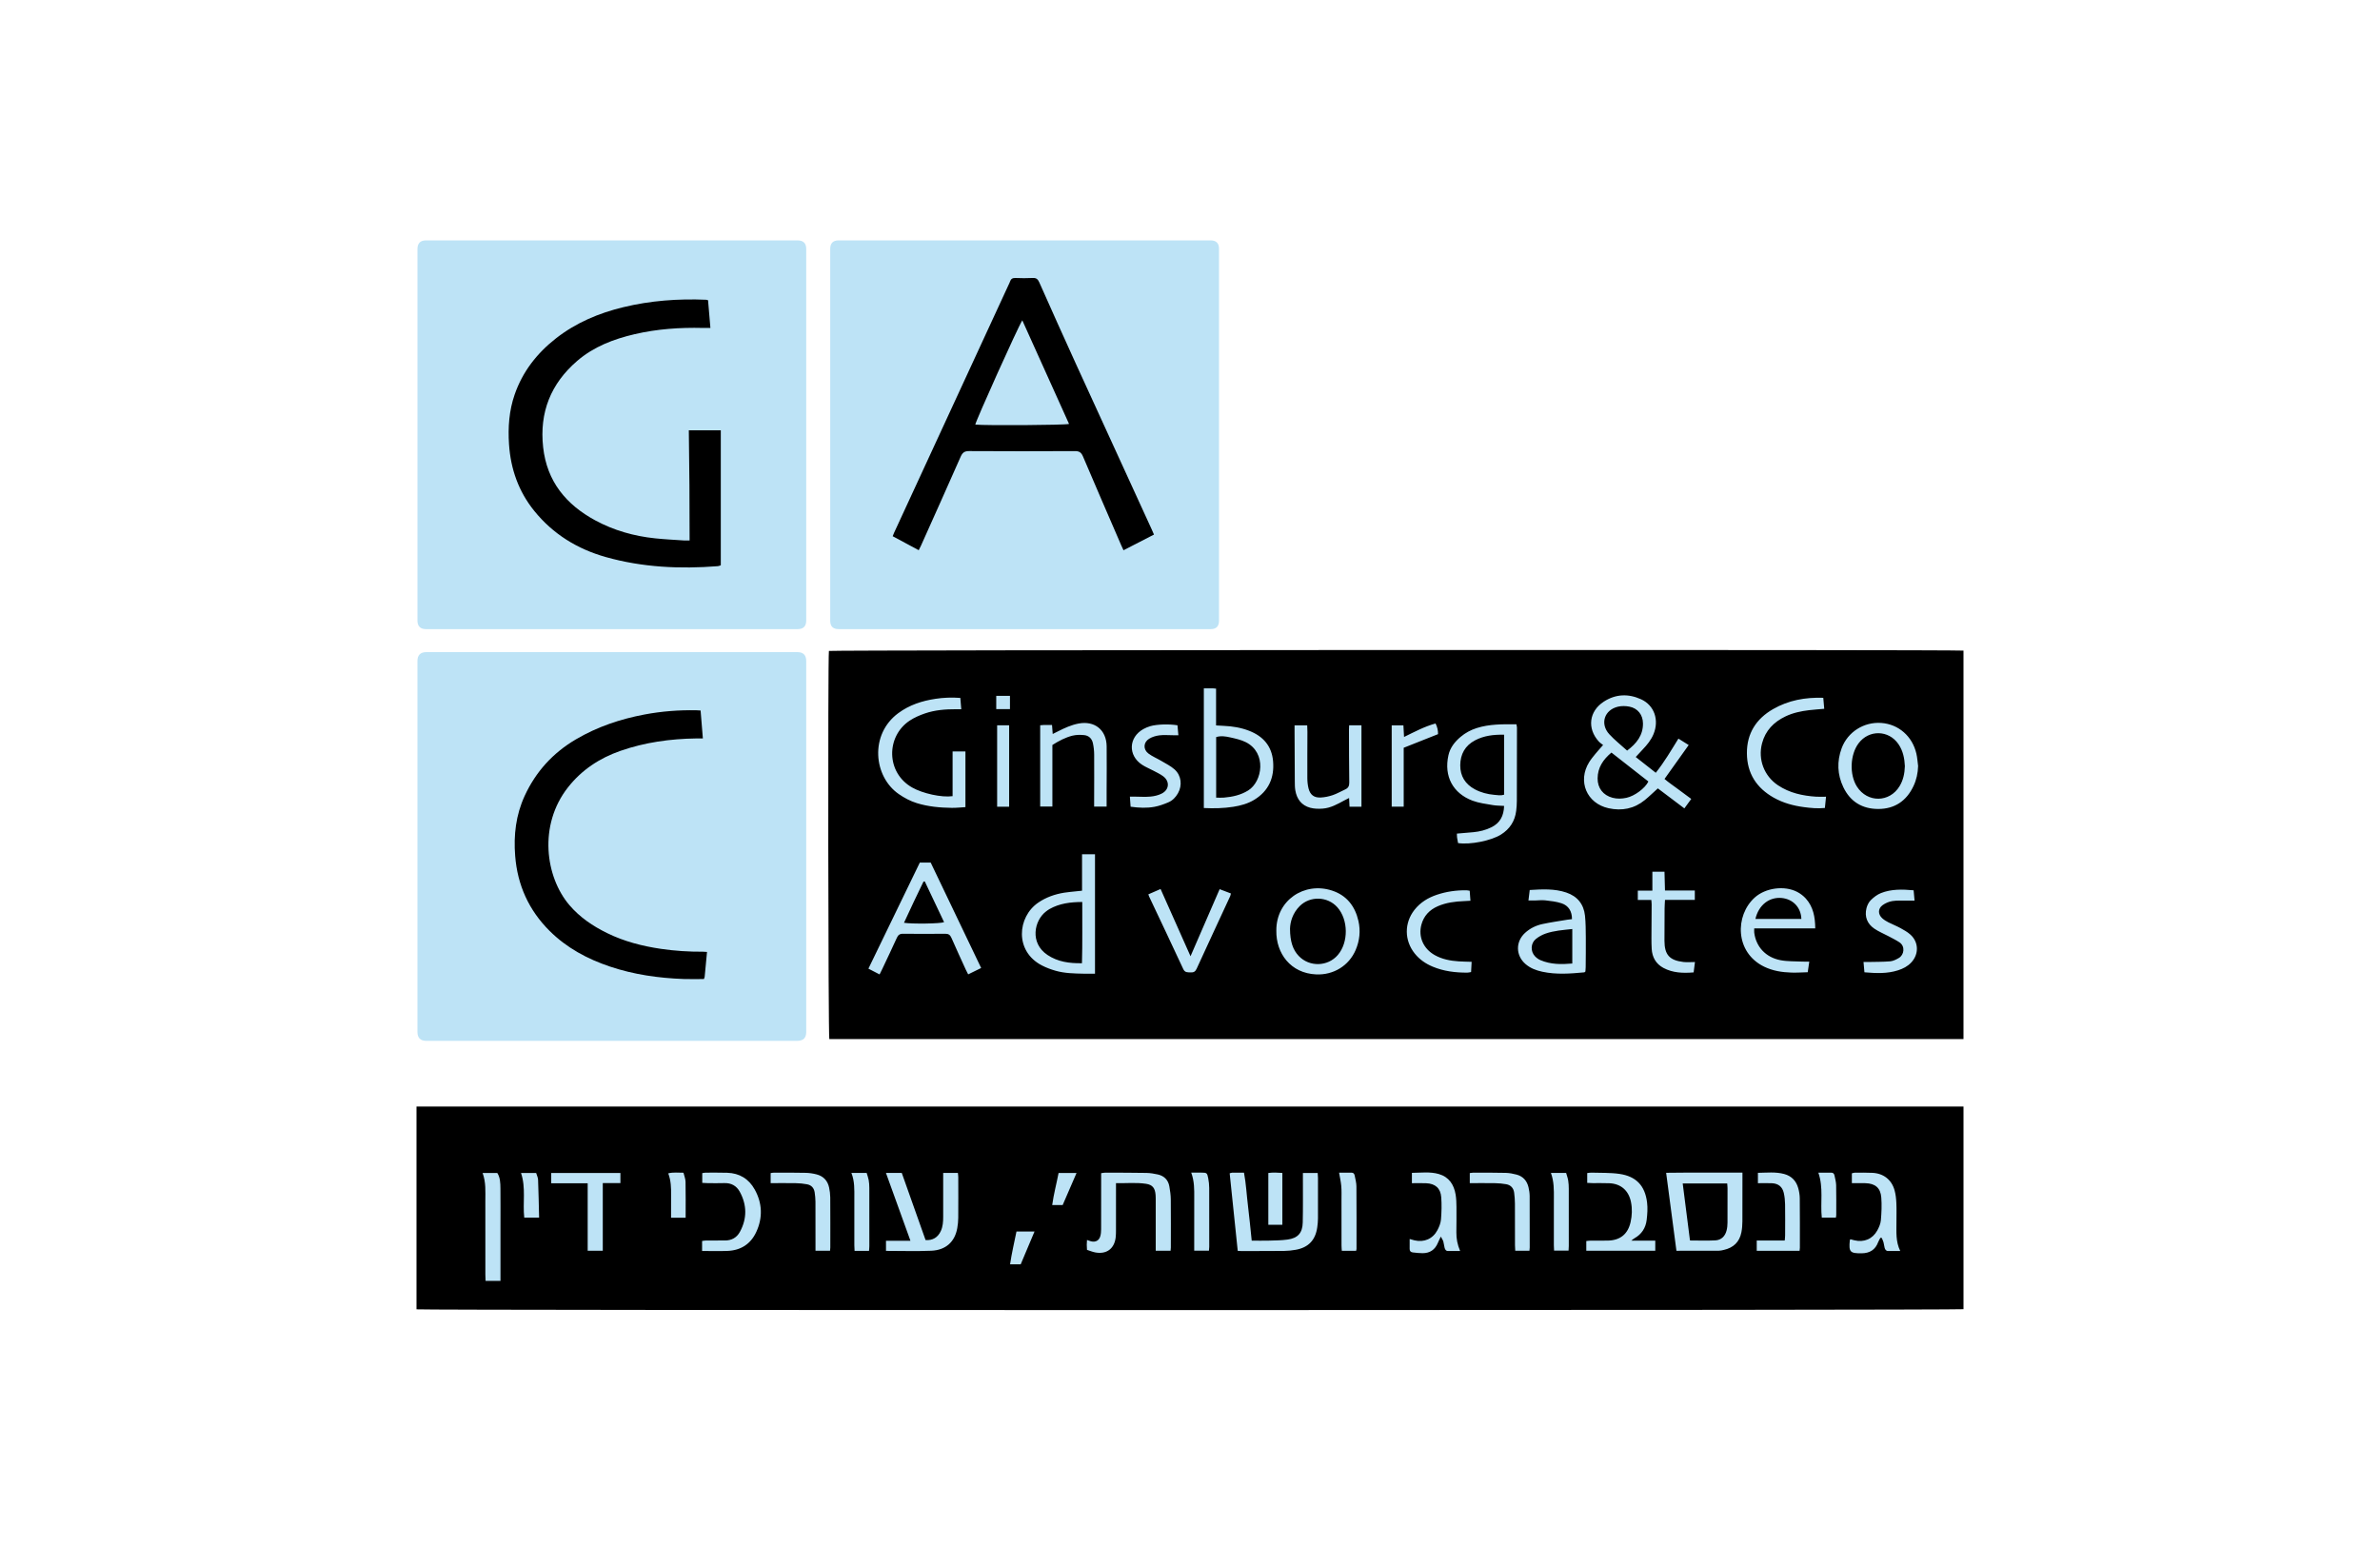
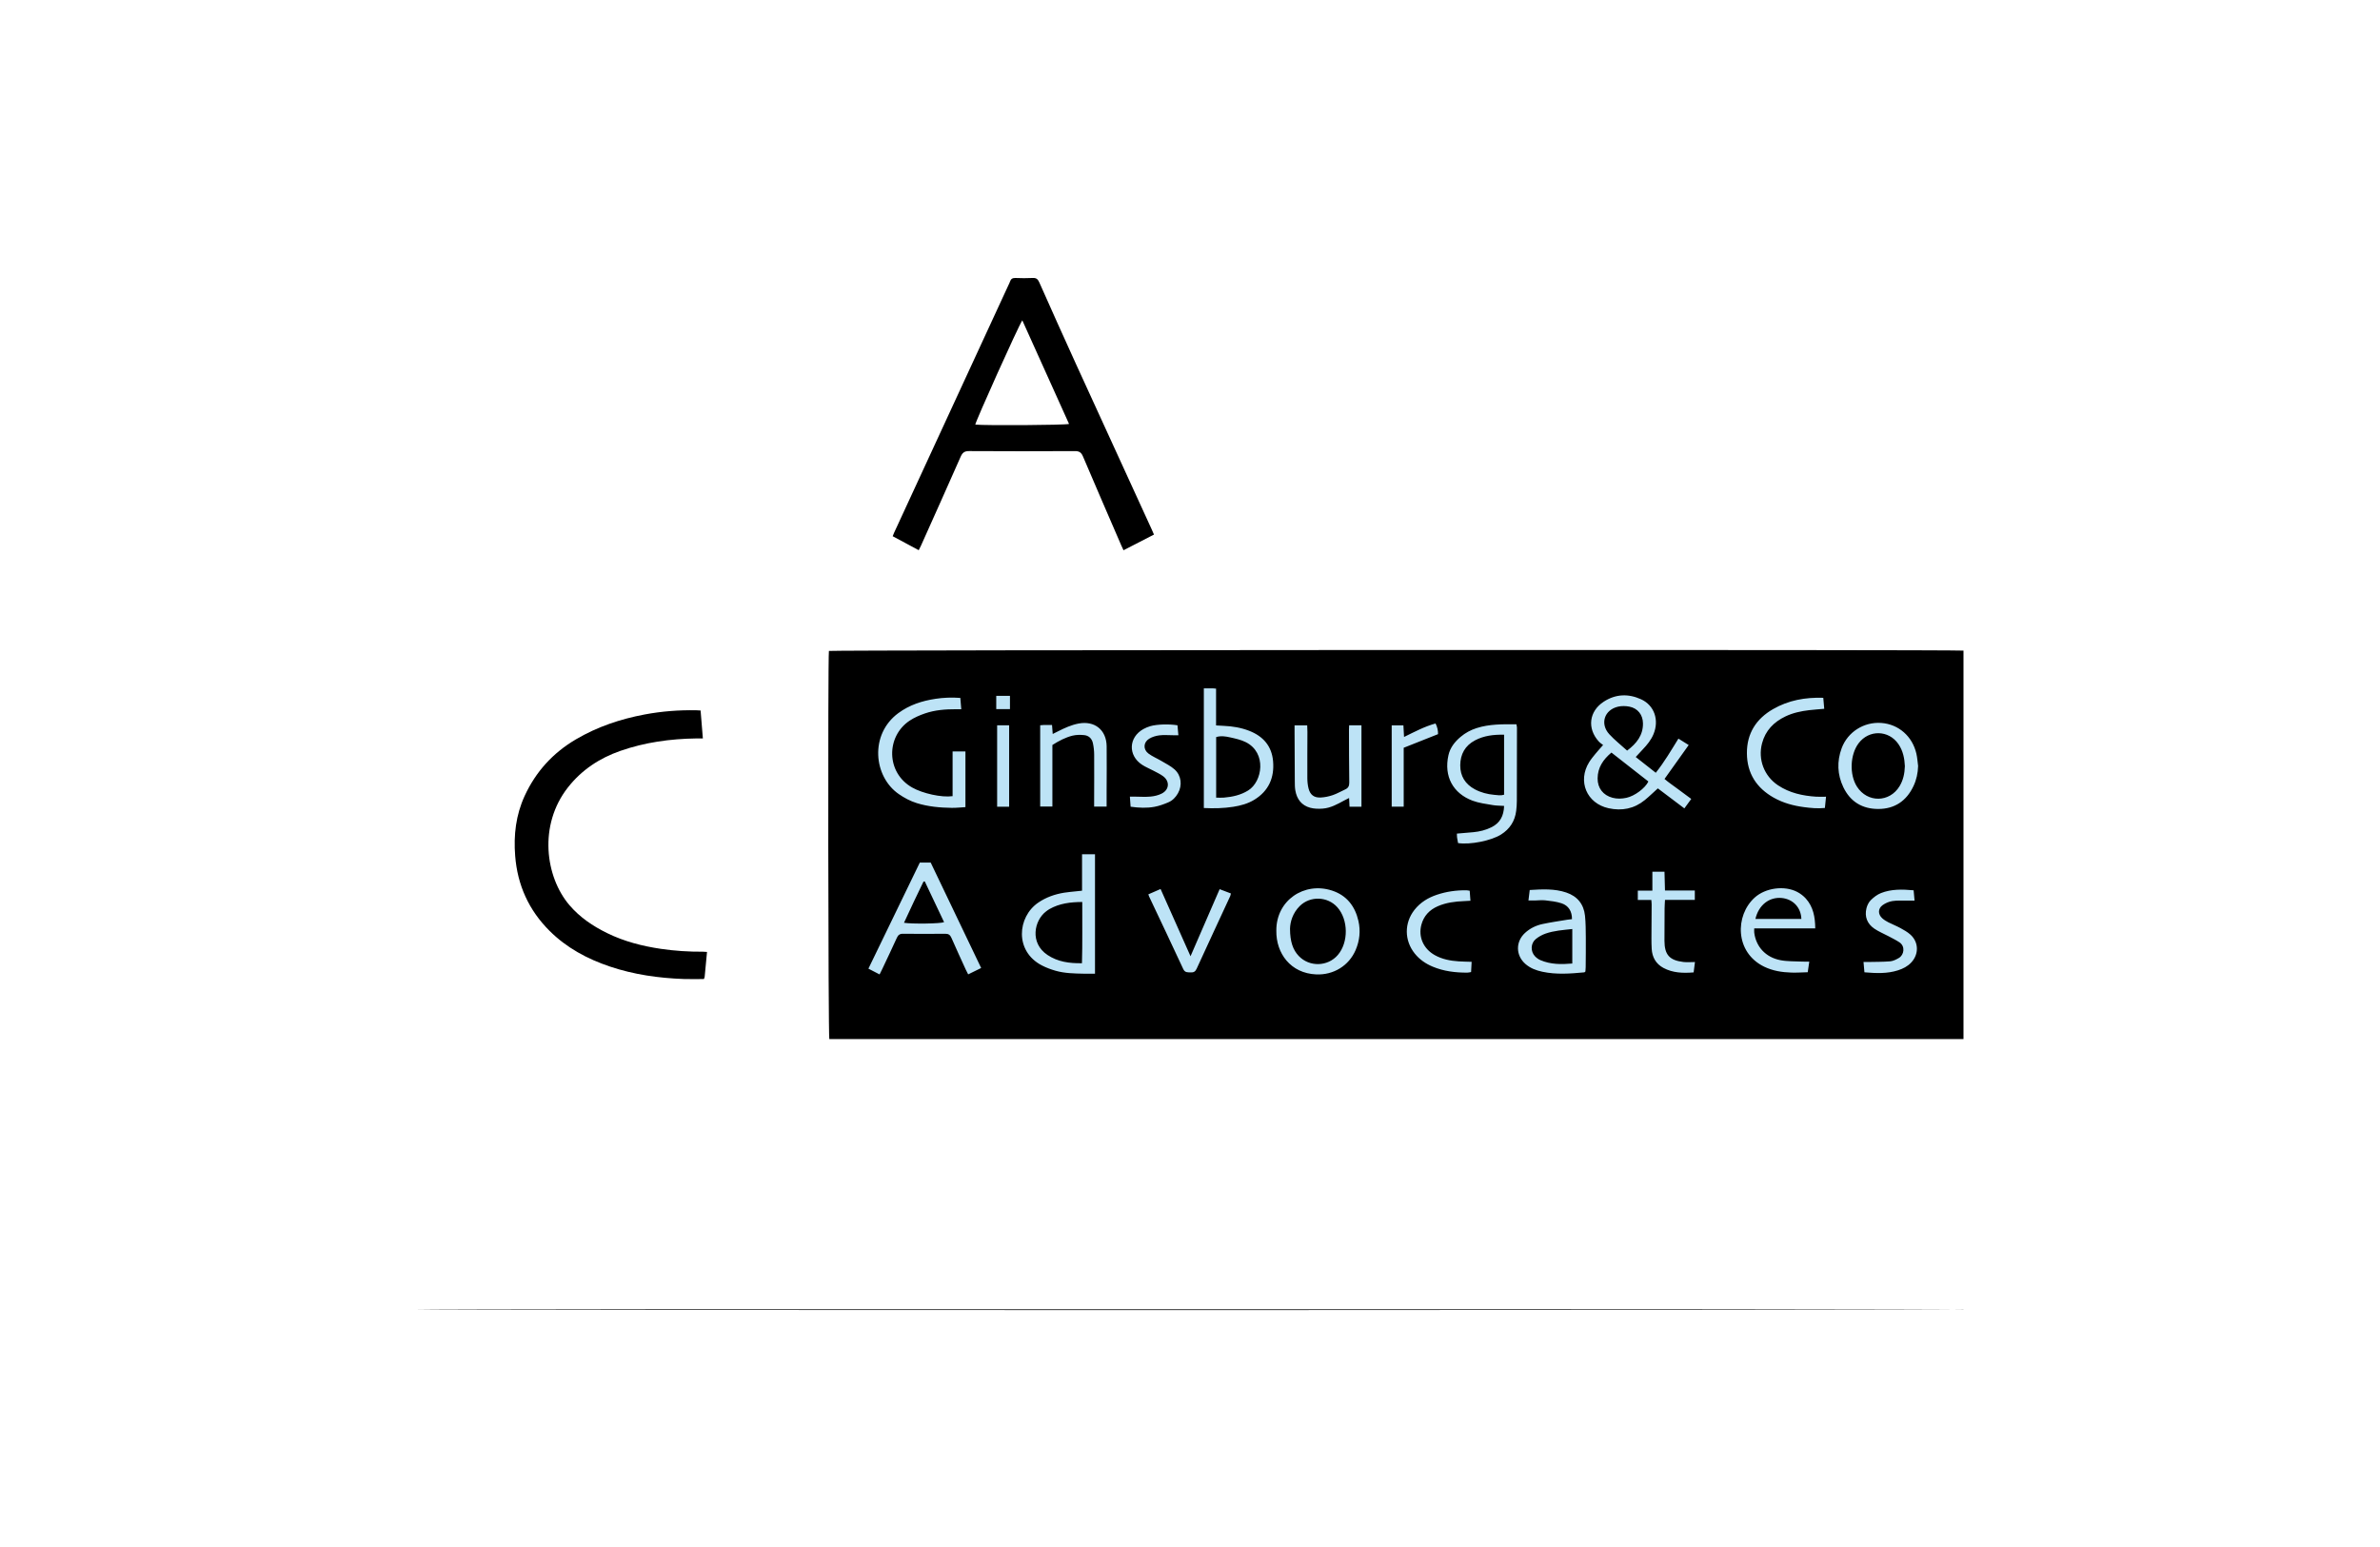
<svg xmlns="http://www.w3.org/2000/svg" width="200" height="130" viewBox="0 0 200 130" fill="none">
  <g clip-path="url(#clip0_1776_499)">
-     <path d="M86.11 52.868C80.898 52.868 75.688 52.868 70.477 52.868C70.004 52.868 69.768 52.636 69.767 52.173C69.767 41.752 69.767 31.331 69.767 20.91C69.767 20.439 70 20.203 70.465 20.202C80.887 20.202 91.309 20.202 101.731 20.202C102.202 20.202 102.437 20.434 102.438 20.899C102.438 31.319 102.438 41.74 102.438 52.161C102.438 52.632 102.206 52.867 101.743 52.868C96.531 52.868 91.321 52.868 86.11 52.868Z" fill="#BDE3F6" />
    <path d="M77.203 46.235C76.465 45.838 75.751 45.456 75.016 45.061C75.059 44.953 75.085 44.874 75.121 44.798C78.33 37.846 81.54 30.895 84.751 23.943C84.793 23.85 84.844 23.76 84.875 23.663C84.948 23.436 85.088 23.351 85.333 23.36C85.814 23.379 86.298 23.385 86.778 23.359C87.076 23.342 87.213 23.454 87.332 23.721C88.345 26 89.363 28.277 90.399 30.546C92.519 35.19 94.649 39.83 96.775 44.471C96.835 44.601 96.891 44.734 96.973 44.922C96.123 45.359 95.287 45.789 94.412 46.24C94.334 46.07 94.266 45.93 94.205 45.787C93.135 43.31 92.059 40.835 91.004 38.352C90.862 38.017 90.688 37.906 90.326 37.907C87.362 37.923 84.398 37.924 81.435 37.906C81.047 37.903 80.877 38.041 80.727 38.38C79.628 40.876 78.508 43.363 77.394 45.852C77.342 45.968 77.28 46.081 77.203 46.234V46.235ZM85.908 26.918C85.537 27.489 81.987 35.392 81.957 35.68C82.773 35.767 89.48 35.73 89.835 35.624C88.534 32.741 87.236 29.863 85.908 26.918V26.918Z" fill="black" />
-     <path d="M67.75 36.553C67.75 41.749 67.75 46.944 67.75 52.14C67.75 52.625 67.51 52.867 67.031 52.868C56.624 52.868 46.216 52.868 35.809 52.868C35.324 52.868 35.081 52.629 35.081 52.15C35.081 41.744 35.081 31.338 35.081 20.932C35.08 20.446 35.32 20.202 35.799 20.202C46.206 20.202 56.614 20.202 67.022 20.202C67.507 20.202 67.75 20.442 67.75 20.921C67.75 26.132 67.75 31.342 67.75 36.553Z" fill="#BDE3F6" />
-     <path d="M59.5 25.23C59.565 25.992 59.629 26.742 59.698 27.558C59.464 27.558 59.265 27.562 59.066 27.558C57.133 27.51 55.216 27.643 53.328 28.083C51.561 28.495 49.889 29.133 48.497 30.334C46.281 32.244 45.32 34.656 45.642 37.582C45.958 40.453 47.564 42.397 50.016 43.726C51.585 44.577 53.281 45.054 55.055 45.239C55.852 45.323 56.655 45.361 57.454 45.416C57.597 45.426 57.742 45.418 57.95 45.418C57.956 42.323 57.929 39.255 57.884 36.158H60.571V47.504C60.482 47.531 60.404 47.57 60.323 47.577C57.143 47.825 53.991 47.681 50.906 46.811C48.513 46.136 46.471 44.88 44.898 42.935C43.582 41.309 42.914 39.422 42.775 37.34C42.68 35.915 42.778 34.512 43.249 33.153C43.919 31.218 45.13 29.677 46.729 28.427C48.403 27.12 50.313 26.315 52.364 25.818C54.663 25.26 56.999 25.089 59.358 25.19C59.386 25.191 59.413 25.205 59.5 25.231L59.5 25.23Z" fill="black" />
-     <path d="M51.366 87.466C46.184 87.466 41.002 87.466 35.82 87.466C35.327 87.466 35.08 87.216 35.08 86.717C35.08 76.326 35.08 65.934 35.08 55.543C35.08 55.048 35.33 54.801 35.83 54.801C46.223 54.801 56.615 54.801 67.009 54.801C67.502 54.801 67.75 55.051 67.75 55.552C67.75 65.944 67.75 76.335 67.75 86.726C67.75 87.219 67.5 87.465 66.999 87.465C61.788 87.465 56.577 87.465 51.366 87.465V87.466Z" fill="#BDE3F6" />
    <path d="M59.413 79.995C59.344 80.729 59.281 81.411 59.215 82.092C59.209 82.147 59.178 82.199 59.151 82.272C58.581 82.272 58.013 82.29 57.447 82.269C55.338 82.192 53.264 81.898 51.256 81.223C49.352 80.583 47.614 79.651 46.179 78.221C44.436 76.483 43.484 74.38 43.292 71.922C43.154 70.174 43.35 68.49 44.088 66.883C45.025 64.845 46.466 63.266 48.397 62.13C50.19 61.075 52.131 60.424 54.166 60.041C55.605 59.77 57.058 59.659 58.521 59.687C58.622 59.689 58.723 59.698 58.873 59.706C58.936 60.472 58.998 61.233 59.065 62.053C58.865 62.053 58.694 62.05 58.523 62.053C56.336 62.084 54.19 62.378 52.119 63.103C50.375 63.714 48.883 64.698 47.73 66.164C45.229 69.341 45.831 73.695 47.85 76.061C48.728 77.09 49.823 77.826 51.026 78.415C52.455 79.115 53.975 79.505 55.542 79.736C56.714 79.908 57.891 79.983 59.075 79.975C59.174 79.975 59.272 79.986 59.413 79.995H59.413Z" fill="black" />
    <path d="M164.999 54.672V87.315H69.69C69.598 87.026 69.563 55.311 69.657 54.7C69.973 54.617 164.211 54.583 164.999 54.673V54.672Z" fill="black" />
    <path d="M134.715 62.606C134.617 62.528 134.465 62.433 134.348 62.306C133.355 61.212 133.532 59.766 134.773 58.962C135.772 58.313 136.841 58.279 137.905 58.763C139.023 59.273 139.442 60.511 138.949 61.696C138.744 62.189 138.411 62.594 138.047 62.976C137.856 63.175 137.672 63.38 137.457 63.614C137.999 64.04 138.555 64.478 139.141 64.939C139.863 64.031 140.428 63.065 141.044 62.069C141.333 62.25 141.597 62.415 141.907 62.608C141.225 63.565 140.567 64.488 139.876 65.458C140.213 65.752 140.599 66.005 140.965 66.281C141.337 66.56 141.713 66.834 142.122 67.137C141.929 67.402 141.752 67.644 141.543 67.932C140.787 67.361 140.049 66.803 139.314 66.25C138.936 66.591 138.593 66.928 138.222 67.231C137.324 67.963 136.294 68.163 135.176 67.919C133.335 67.516 132.549 65.647 133.545 64.044C133.698 63.798 133.886 63.572 134.07 63.346C134.254 63.12 134.452 62.906 134.715 62.606ZM135.415 63.241C134.722 63.824 134.259 64.495 134.253 65.414C134.248 66.227 134.717 66.831 135.509 67.04C135.9 67.142 136.287 67.127 136.678 67.042C137.36 66.895 138.247 66.242 138.52 65.672C137.493 64.868 136.462 64.061 135.415 63.241H135.415ZM136.733 63.076C137.53 62.475 138.073 61.788 138.065 60.794C138.06 60.067 137.623 59.519 136.928 59.382C136.621 59.321 136.279 59.313 135.977 59.382C134.817 59.646 134.433 60.825 135.235 61.7C135.685 62.191 136.217 62.607 136.732 63.075L136.733 63.076ZM77.294 72.486H78.21C79.62 75.432 81.028 78.372 82.45 81.344C82.076 81.528 81.739 81.693 81.359 81.88C81.285 81.734 81.217 81.612 81.16 81.485C80.755 80.596 80.344 79.709 79.954 78.814C79.846 78.567 79.709 78.463 79.431 78.467C78.249 78.48 77.067 78.481 75.885 78.467C75.605 78.463 75.472 78.574 75.362 78.816C74.965 79.692 74.549 80.561 74.138 81.432C74.072 81.572 74.001 81.711 73.915 81.884C73.584 81.713 73.293 81.562 72.976 81.399C74.422 78.415 75.851 75.466 77.294 72.488V72.486ZM77.712 74.069C77.677 74.073 77.64 74.077 77.605 74.081C77.052 75.226 76.501 76.372 75.966 77.544C76.648 77.656 79.034 77.621 79.335 77.493C78.793 76.351 78.252 75.21 77.712 74.069ZM126.395 67.724C126.048 67.701 125.742 67.707 125.446 67.655C124.873 67.553 124.282 67.486 123.743 67.284C122.106 66.671 121.319 65.243 121.718 63.462C121.861 62.825 122.25 62.335 122.74 61.921C123.135 61.586 123.585 61.346 124.075 61.187C125.162 60.837 126.284 60.859 127.428 60.862C127.448 60.977 127.476 61.058 127.476 61.139C127.475 63.196 127.473 65.253 127.466 67.311C127.465 67.587 127.445 67.865 127.411 68.139C127.304 69.005 126.871 69.668 126.133 70.131C125.304 70.65 123.551 71.001 122.526 70.847C122.499 70.698 122.466 70.543 122.444 70.386C122.43 70.287 122.434 70.184 122.428 70.051C122.898 70.011 123.359 69.976 123.82 69.931C124.346 69.88 124.853 69.755 125.33 69.518C126.046 69.162 126.369 68.576 126.395 67.724ZM126.394 61.74C125.501 61.722 124.701 61.822 123.959 62.211C123.115 62.653 122.716 63.38 122.71 64.311C122.706 65.221 123.133 65.9 123.937 66.329C124.444 66.599 124.992 66.742 125.565 66.793C125.836 66.817 126.108 66.871 126.394 66.784V61.739V61.74ZM78.602 58.727C77.478 58.896 76.423 59.238 75.493 59.923C73.056 61.715 73.403 65.262 75.528 66.729C76 67.055 76.496 67.32 77.045 67.49C78.002 67.787 78.988 67.873 79.982 67.887C80.356 67.892 80.731 67.849 81.129 67.826V63.146H80.05V66.904C79.128 67.033 77.54 66.68 76.654 66.178C74.445 64.928 74.453 61.884 76.437 60.562C76.831 60.299 77.283 60.104 77.734 59.95C78.569 59.664 79.443 59.596 80.322 59.599C80.464 59.599 80.606 59.599 80.779 59.599C80.75 59.262 80.726 58.977 80.699 58.648C79.962 58.593 79.281 58.623 78.602 58.725V58.727ZM92.017 81.824C91.687 81.824 91.383 81.829 91.081 81.823C90.279 81.806 89.472 81.796 88.695 81.573C88.306 81.461 87.918 81.317 87.558 81.131C85.239 79.933 85.494 77.059 87.24 75.856C87.902 75.401 88.64 75.144 89.425 75.016C89.77 74.96 90.12 74.935 90.467 74.896C90.609 74.88 90.751 74.866 90.928 74.848V71.784H92.017V81.824V81.824ZM90.946 75.797C89.944 75.802 89.031 75.917 88.194 76.391C88.093 76.448 87.998 76.519 87.906 76.589C86.908 77.346 86.507 79.238 88.03 80.253C88.888 80.825 89.859 80.961 90.921 80.942C90.972 79.231 90.936 77.548 90.946 75.797ZM101.162 57.844C101.445 57.844 101.691 57.843 101.938 57.846C102.007 57.846 102.077 57.858 102.191 57.869V60.96C102.433 60.974 102.633 60.988 102.833 60.996C103.566 61.027 104.281 61.144 104.969 61.41C106.149 61.869 106.874 62.696 106.982 63.973C107.098 65.348 106.616 66.463 105.408 67.204C104.865 67.537 104.257 67.701 103.636 67.798C102.828 67.924 102.013 67.943 101.163 67.901V57.844H101.162ZM102.198 67.029C102.451 67.029 102.655 67.044 102.855 67.026C103.572 66.963 104.259 66.816 104.888 66.425C106.093 65.679 106.464 63.264 104.695 62.37C104.287 62.164 103.818 62.063 103.367 61.963C102.991 61.879 102.599 61.815 102.198 61.94V67.029ZM107.255 78.207C107.235 75.655 109.603 74.076 111.938 74.839C113.165 75.24 113.872 76.152 114.153 77.389C114.342 78.221 114.258 79.041 113.921 79.83C113.354 81.158 112.052 81.945 110.608 81.883C108.448 81.791 107.225 80.104 107.255 78.207ZM108.405 78.046C108.407 79.13 108.655 79.825 109.134 80.33C110.033 81.278 111.582 81.238 112.427 80.245C113.331 79.184 113.31 77.283 112.383 76.242C111.563 75.32 110.095 75.271 109.222 76.139C108.628 76.73 108.419 77.47 108.405 78.045L108.405 78.046ZM132.099 77.24C132.107 76.59 131.818 76.102 131.219 75.906C130.783 75.763 130.312 75.712 129.852 75.659C129.565 75.626 129.27 75.666 128.979 75.671C128.822 75.674 128.665 75.671 128.441 75.671C128.478 75.369 128.512 75.091 128.548 74.79C129.608 74.725 130.625 74.667 131.615 75C132.551 75.315 133.09 75.977 133.193 76.952C133.257 77.558 133.256 78.174 133.262 78.785C133.27 79.615 133.257 80.446 133.251 81.276C133.25 81.405 133.235 81.533 133.228 81.638C133.179 81.677 133.158 81.709 133.135 81.71C131.958 81.82 130.781 81.911 129.609 81.659C129.091 81.548 128.602 81.365 128.194 81.012C127.368 80.298 127.348 79.138 128.15 78.399C128.568 78.015 129.069 77.769 129.615 77.651C130.311 77.501 131.019 77.403 131.722 77.285C131.849 77.264 131.977 77.254 132.1 77.239L132.099 77.24ZM132.125 78.069C131.347 78.155 130.593 78.203 129.877 78.454C129.582 78.558 129.29 78.72 129.05 78.919C128.619 79.278 128.604 79.956 128.992 80.362C129.12 80.495 129.282 80.614 129.452 80.686C130.305 81.05 131.197 81.05 132.125 80.968V78.069ZM161.186 64.368C161.169 64.967 161.047 65.535 160.792 66.069C160.205 67.303 159.222 67.975 157.852 67.98C156.51 67.985 155.492 67.381 154.904 66.154C154.395 65.091 154.354 63.983 154.76 62.879C155.268 61.502 156.64 60.644 158.098 60.752C159.543 60.86 160.704 61.869 161.041 63.333C161.119 63.671 161.139 64.023 161.186 64.368ZM160.073 64.383C160.046 63.757 159.927 63.102 159.532 62.529C158.713 61.337 157.055 61.304 156.185 62.46C155.464 63.417 155.401 65.091 156.047 66.103C156.923 67.474 158.789 67.454 159.629 66.063C159.931 65.564 160.052 65.014 160.073 64.384V64.383ZM152.542 78.016H147.414C147.414 78.165 147.402 78.277 147.416 78.384C147.57 79.562 148.378 80.45 149.616 80.687C150.211 80.802 150.833 80.774 151.443 80.806C151.629 80.815 151.815 80.808 152.041 80.808C151.996 81.114 151.957 81.383 151.91 81.7C151.437 81.712 150.988 81.744 150.539 81.73C149.747 81.706 148.972 81.585 148.248 81.233C145.781 80.035 145.786 76.927 147.458 75.422C148.366 74.606 149.956 74.392 151.033 74.954C151.298 75.094 151.554 75.288 151.753 75.511C152.37 76.201 152.533 77.047 152.542 78.015L152.542 78.016ZM147.516 77.219H151.375C151.346 76.265 150.676 75.558 149.738 75.463C148.686 75.356 147.788 76.045 147.515 77.219H147.516ZM90.137 61.818C90.44 61.743 90.772 61.746 91.085 61.772C91.491 61.805 91.758 62.062 91.842 62.456C91.909 62.767 91.944 63.09 91.947 63.407C91.955 64.706 91.947 66.004 91.944 67.303C91.944 67.458 91.944 67.614 91.944 67.779H92.993C92.993 67.322 92.992 66.901 92.993 66.479C92.995 65.224 93.012 63.969 92.996 62.715C92.98 61.335 91.984 60.544 90.633 60.802C90.023 60.919 89.468 61.173 88.921 61.451C88.782 61.522 88.642 61.59 88.463 61.678C88.442 61.404 88.425 61.18 88.406 60.921C88.16 60.921 87.944 60.919 87.727 60.922C87.629 60.924 87.531 60.937 87.411 60.946V67.777H88.436V62.604C88.996 62.248 89.541 61.964 90.138 61.817L90.137 61.818ZM152.633 66.95C151.485 66.875 150.382 66.64 149.405 65.986C148.246 65.209 147.715 63.817 148.071 62.465C148.354 61.389 149.058 60.671 150.042 60.202C150.667 59.904 151.336 59.761 152.019 59.679C152.435 59.63 152.853 59.603 153.297 59.563C153.269 59.242 153.243 58.946 153.217 58.638C151.69 58.588 150.285 58.849 149 59.587C147.575 60.406 146.788 61.636 146.799 63.305C146.81 64.987 147.607 66.217 149.06 67.034C149.846 67.475 150.701 67.708 151.589 67.825C152.166 67.902 152.744 67.958 153.352 67.896C153.383 67.593 153.411 67.307 153.448 66.951C153.125 66.951 152.878 66.965 152.633 66.949V66.95ZM114.409 60.947H113.374C113.368 61.078 113.358 61.19 113.359 61.303C113.364 62.79 113.362 64.277 113.384 65.764C113.388 66.059 113.288 66.229 113.033 66.343C112.688 66.499 112.357 66.695 112.001 66.816C111.674 66.927 111.323 67.002 110.98 67.018C110.424 67.045 110.098 66.791 109.961 66.254C109.891 65.975 109.862 65.679 109.86 65.39C109.853 64.092 109.864 62.795 109.867 61.498C109.867 61.314 109.855 61.13 109.849 60.957H108.787C108.787 61.166 108.786 61.34 108.787 61.513C108.793 62.898 108.798 64.283 108.807 65.668C108.809 65.915 108.808 66.167 108.849 66.41C108.973 67.147 109.371 67.683 110.108 67.88C110.438 67.968 110.802 67.975 111.145 67.951C111.816 67.903 112.394 67.574 112.972 67.261C113.092 67.197 113.214 67.137 113.369 67.058C113.383 67.34 113.394 67.555 113.406 67.791H114.408V60.947L114.409 60.947ZM96.565 75.34C97.523 77.371 98.49 79.397 99.434 81.435C99.578 81.744 99.8 81.702 100.044 81.715C100.287 81.728 100.44 81.664 100.553 81.418C101.487 79.376 102.437 77.341 103.379 75.303C103.407 75.242 103.414 75.171 103.436 75.08C103.117 74.959 102.822 74.846 102.49 74.72C101.679 76.588 100.881 78.428 100.044 80.356C99.18 78.416 98.358 76.572 97.528 74.706C97.157 74.868 96.84 75.006 96.499 75.155C96.536 75.259 96.547 75.302 96.565 75.341L96.565 75.34ZM138.794 76.019C138.792 76.66 138.782 77.302 138.782 77.944C138.781 78.541 138.764 79.141 138.798 79.737C138.839 80.435 139.15 80.999 139.785 81.338C140.574 81.758 141.422 81.788 142.323 81.714C142.36 81.425 142.393 81.161 142.433 80.843C142.065 80.843 141.757 80.873 141.457 80.838C140.29 80.699 139.875 80.228 139.871 79.057C139.868 78.153 139.875 77.249 139.882 76.344C139.883 76.115 139.903 75.886 139.916 75.621H142.422V74.83H139.915C139.9 74.28 139.887 73.766 139.873 73.256H138.855V74.842H137.631V75.627H138.766C138.779 75.793 138.796 75.907 138.795 76.019L138.794 76.019ZM158.065 75.049C157.75 75.172 157.457 75.398 157.213 75.638C157.037 75.811 156.908 76.073 156.847 76.317C156.67 77.028 156.907 77.626 157.504 78.036C157.873 78.29 158.299 78.459 158.696 78.672C159.004 78.836 159.318 78.991 159.609 79.181C160.124 79.517 160.015 80.245 159.564 80.504C159.342 80.633 159.089 80.762 158.841 80.783C158.218 80.835 157.591 80.825 156.966 80.839C156.857 80.842 156.748 80.839 156.598 80.839C156.626 81.155 156.65 81.422 156.675 81.706C157.656 81.79 158.585 81.83 159.494 81.54C159.915 81.406 160.303 81.21 160.611 80.88C161.262 80.184 161.245 79.174 160.54 78.54C160.294 78.319 159.995 78.151 159.703 77.991C159.371 77.81 159.015 77.673 158.678 77.501C158.498 77.408 158.32 77.298 158.17 77.163C157.807 76.833 157.801 76.361 158.194 76.069C158.43 75.894 158.733 75.764 159.023 75.719C159.436 75.656 159.864 75.687 160.286 75.681C160.471 75.678 160.657 75.681 160.887 75.681C160.86 75.383 160.836 75.115 160.809 74.815C159.854 74.729 158.937 74.704 158.064 75.048L158.065 75.049ZM96.684 61.016C96.475 61.076 96.269 61.161 96.08 61.267C94.835 61.963 94.777 63.48 95.971 64.264C96.274 64.463 96.618 64.599 96.939 64.77C97.209 64.915 97.491 65.044 97.735 65.224C98.309 65.647 98.269 66.35 97.636 66.68C97.348 66.83 97.004 66.91 96.677 66.94C96.229 66.982 95.773 66.945 95.321 66.943C95.21 66.942 95.098 66.943 94.948 66.943C94.971 67.257 94.99 67.524 95.009 67.791C95.71 67.889 96.367 67.917 97.015 67.799C97.411 67.727 97.8 67.583 98.174 67.426C98.531 67.275 98.798 66.999 98.99 66.659C99.365 65.996 99.274 65.165 98.701 64.655C98.38 64.369 97.978 64.173 97.604 63.95C97.242 63.734 96.841 63.573 96.507 63.322C96.047 62.976 96.079 62.378 96.568 62.078C96.819 61.924 97.13 61.831 97.425 61.794C97.799 61.746 98.183 61.784 98.562 61.784C98.703 61.784 98.844 61.784 99.024 61.784C98.996 61.48 98.973 61.223 98.948 60.948C98.258 60.833 97.239 60.86 96.683 61.017L96.684 61.016ZM123.216 74.814C122.378 74.805 121.558 74.919 120.762 75.184C120.013 75.433 119.359 75.828 118.864 76.457C117.995 77.563 118.006 79.033 118.888 80.132C119.291 80.634 119.804 80.983 120.392 81.23C121.323 81.62 122.302 81.737 123.302 81.734C123.398 81.734 123.494 81.706 123.621 81.686C123.636 81.396 123.651 81.127 123.667 80.825C123.275 80.812 122.928 80.809 122.581 80.786C121.877 80.74 121.191 80.612 120.567 80.261C119.613 79.726 119.169 78.727 119.446 77.701C119.644 76.965 120.125 76.458 120.82 76.154C121.527 75.847 122.277 75.752 123.039 75.723C123.207 75.716 123.375 75.705 123.567 75.694C123.543 75.377 123.523 75.119 123.504 74.852C123.384 74.835 123.3 74.814 123.216 74.813V74.814ZM120.843 61.693C120.85 61.398 120.789 61.098 120.635 60.796C119.701 61.051 118.871 61.5 117.987 61.93C117.967 61.559 117.95 61.251 117.934 60.957H116.95V67.787H117.958V62.838C118.928 62.453 119.872 62.078 120.843 61.693V61.693ZM84.802 60.951H83.793V67.79H84.802V60.951ZM83.718 59.588H84.871V58.475H83.718V59.588Z" fill="#BDE3F6" />
-     <path d="M165 92.99V110.017C164.652 110.111 35.428 110.122 35 110.028V92.989H165V92.99Z" fill="black" />
-     <path d="M146.424 98.539V99.052C146.424 100.248 146.429 101.443 146.42 102.639C146.418 102.944 146.395 103.253 146.337 103.551C146.179 104.369 145.665 104.852 144.86 105.035C144.718 105.067 144.573 105.104 144.429 105.104C143.262 105.11 142.097 105.107 140.877 105.107C140.592 102.945 140.306 100.783 140.012 98.554C142.154 98.525 144.259 98.546 146.424 98.539ZM141.404 99.45C141.612 101.081 141.812 102.652 142.015 104.242C142.753 104.242 143.452 104.271 144.148 104.233C144.651 104.206 144.971 103.88 145.093 103.394C145.147 103.184 145.166 102.961 145.168 102.744C145.176 101.782 145.173 100.82 145.171 99.858C145.171 99.73 145.154 99.603 145.144 99.45H141.403H141.404ZM98.39 104.843C98.391 103.487 98.399 102.131 98.385 100.776C98.381 100.414 98.328 100.049 98.264 99.692C98.167 99.147 97.823 98.811 97.29 98.693C96.978 98.623 96.657 98.571 96.339 98.565C95.187 98.544 94.035 98.546 92.882 98.543C92.773 98.543 92.663 98.57 92.534 98.587C92.534 98.781 92.534 98.94 92.534 99.099C92.534 100.499 92.537 101.898 92.531 103.298C92.53 103.499 92.515 103.709 92.457 103.9C92.35 104.252 92.059 104.4 91.701 104.316C91.59 104.29 91.483 104.245 91.344 104.2C91.335 104.353 91.324 104.48 91.324 104.606C91.324 104.735 91.335 104.864 91.344 105.031C91.585 105.106 91.813 105.205 92.052 105.248C92.986 105.415 93.63 104.942 93.752 104.009C93.78 103.793 93.779 103.572 93.78 103.354C93.782 102.217 93.781 101.079 93.781 99.943C93.781 99.787 93.781 99.631 93.781 99.424C94.66 99.443 95.489 99.354 96.311 99.48C96.855 99.564 97.063 99.839 97.108 100.414C97.121 100.574 97.12 100.734 97.12 100.895C97.122 102.134 97.12 103.373 97.12 104.612V105.105H98.369C98.379 104.985 98.389 104.914 98.389 104.842L98.39 104.843ZM104.875 101.358C104.759 100.426 104.716 99.483 104.537 98.544C104.17 98.544 103.849 98.542 103.53 98.546C103.476 98.547 103.421 98.574 103.334 98.598C103.56 100.774 103.785 102.94 104.011 105.113C104.14 105.121 104.212 105.129 104.283 105.129C105.495 105.127 106.706 105.132 107.918 105.119C108.237 105.116 108.56 105.081 108.875 105.026C109.949 104.837 110.542 104.215 110.694 103.132C110.729 102.887 110.752 102.639 110.754 102.392C110.76 101.254 110.757 100.116 110.755 98.978C110.755 98.851 110.74 98.723 110.73 98.569H109.488C109.488 98.76 109.488 98.931 109.488 99.102C109.486 100.312 109.502 101.524 109.474 102.734C109.453 103.616 109.057 104.05 108.188 104.166C107.685 104.234 107.171 104.239 106.662 104.253C106.184 104.267 105.705 104.256 105.186 104.256C105.079 103.242 104.992 102.298 104.875 101.358V101.358ZM78.261 105.104C79.485 105.05 80.237 104.353 80.442 103.208C80.494 102.923 80.522 102.629 80.525 102.339C80.534 101.202 80.529 100.064 80.527 98.927C80.527 98.814 80.508 98.701 80.496 98.567H79.259C79.259 98.75 79.259 98.906 79.259 99.063C79.259 100.128 79.259 101.193 79.259 102.257C79.259 102.667 79.233 103.074 79.057 103.455C78.812 103.985 78.377 104.249 77.78 104.21C77.115 102.333 76.444 100.443 75.779 98.566H74.45C75.14 100.475 75.813 102.342 76.509 104.268H74.453V105.116C75.755 105.116 77.011 105.158 78.263 105.104H78.261ZM137.343 104.06C137.951 103.721 138.293 103.191 138.375 102.52C138.434 102.032 138.47 101.525 138.409 101.04C138.234 99.634 137.493 98.851 136.088 98.647C135.314 98.535 134.518 98.569 133.732 98.542C133.62 98.539 133.508 98.563 133.38 98.577V99.401C133.546 99.409 133.688 99.421 133.83 99.422C134.298 99.426 134.765 99.412 135.232 99.431C136.213 99.471 136.864 100.046 137.057 101.008C137.171 101.576 137.15 102.142 137.023 102.702C136.796 103.704 136.159 104.224 135.131 104.251C134.635 104.263 134.139 104.253 133.642 104.257C133.53 104.258 133.418 104.277 133.302 104.289V105.104H139.099V104.258H137.079C137.215 104.155 137.274 104.098 137.344 104.06H137.343ZM61.132 105.119C62.249 105.075 63.083 104.544 63.552 103.527C64.107 102.326 64.064 101.114 63.421 99.957C62.925 99.063 62.139 98.582 61.106 98.552C60.509 98.535 59.91 98.542 59.313 98.542C59.216 98.542 59.119 98.566 59.013 98.581V99.401C59.179 99.409 59.321 99.421 59.463 99.423C59.93 99.425 60.397 99.437 60.863 99.42C61.449 99.4 61.894 99.649 62.165 100.145C62.775 101.262 62.785 102.404 62.173 103.524C61.91 104.005 61.472 104.248 60.909 104.242C60.384 104.238 59.859 104.239 59.334 104.244C59.225 104.245 59.115 104.269 58.999 104.284V105.124C59.74 105.124 60.437 105.147 61.133 105.119L61.132 105.119ZM118.458 104.955C118.454 105.138 118.56 105.227 118.719 105.245C118.992 105.278 119.269 105.309 119.544 105.31C120.164 105.311 120.594 105.015 120.831 104.44C120.889 104.297 120.962 104.161 121.078 103.916C121.183 104.117 121.256 104.216 121.288 104.327C121.336 104.494 121.347 104.672 121.392 104.841C121.43 104.983 121.493 105.123 121.676 105.125C122.001 105.128 122.326 105.126 122.699 105.126C122.468 104.581 122.38 104.083 122.384 103.569C122.39 102.855 122.399 102.14 122.392 101.426C122.388 101.078 122.378 100.724 122.321 100.381C122.18 99.546 121.764 98.904 120.91 98.658C120.172 98.445 119.415 98.553 118.648 98.559V99.428C119.064 99.428 119.454 99.414 119.843 99.431C120.608 99.462 121.055 99.846 121.112 100.603C121.159 101.224 121.142 101.855 121.091 102.477C121.066 102.785 120.937 103.102 120.789 103.38C120.401 104.112 119.668 104.419 118.866 104.231C118.753 104.205 118.642 104.17 118.459 104.119C118.459 104.435 118.463 104.695 118.458 104.955L118.458 104.955ZM49.385 99.434V105.106H50.654V99.42H52.136V98.57H46.322V99.434H49.385L49.385 99.434ZM156.756 99.427C157.576 99.45 158.029 99.819 158.091 100.626C158.141 101.26 158.112 101.906 158.057 102.541C158.032 102.834 157.901 103.135 157.756 103.399C157.356 104.126 156.628 104.422 155.823 104.225C155.711 104.199 155.601 104.167 155.493 104.138C155.471 104.181 155.45 104.206 155.447 104.232C155.349 105.21 155.467 105.331 156.453 105.319C157.126 105.31 157.592 105.02 157.83 104.38C157.877 104.254 157.954 104.138 158.017 104.018C158.053 104.019 158.09 104.02 158.126 104.021C158.178 104.144 158.241 104.262 158.277 104.389C158.32 104.543 158.329 104.706 158.373 104.859C158.415 105.002 158.488 105.129 158.672 105.127C158.987 105.125 159.303 105.127 159.684 105.127C159.29 104.32 159.369 103.513 159.365 102.716C159.363 102.177 159.383 101.637 159.358 101.099C159.342 100.738 159.304 100.368 159.207 100.022C158.96 99.135 158.277 98.605 157.353 98.558C156.858 98.533 156.362 98.543 155.866 98.544C155.785 98.544 155.704 98.579 155.619 98.599V99.425C156.032 99.425 156.394 99.417 156.756 99.427L156.756 99.427ZM42.057 107.117C42.057 105.747 42.057 104.377 42.057 103.007C42.057 101.957 42.065 100.908 42.053 99.858C42.047 99.413 42.039 98.958 41.792 98.573H40.556C40.844 99.358 40.785 100.133 40.785 100.903C40.787 102.973 40.785 105.043 40.787 107.113C40.787 107.281 40.798 107.45 40.805 107.636H42.057C42.057 107.432 42.057 107.274 42.057 107.117ZM151.25 104.853C151.25 103.469 151.256 102.084 151.241 100.699C151.238 100.412 151.189 100.117 151.111 99.839C150.941 99.234 150.546 98.821 149.934 98.656C149.207 98.459 148.468 98.549 147.724 98.557V99.428C148.143 99.428 148.522 99.414 148.9 99.431C149.439 99.457 149.776 99.722 149.898 100.246C149.97 100.556 150.001 100.88 150.007 101.199C150.021 102.073 150.013 102.948 150.01 103.822C150.01 103.949 149.991 104.074 149.977 104.243H147.625V105.111H151.226C151.237 104.995 151.25 104.924 151.25 104.853L151.25 104.853ZM125.661 99.427C125.965 99.433 126.272 99.462 126.571 99.514C126.959 99.583 127.188 99.838 127.24 100.226C127.279 100.529 127.303 100.836 127.305 101.141C127.312 102.307 127.307 103.475 127.309 104.641C127.309 104.795 127.323 104.949 127.331 105.104H128.525C128.534 104.998 128.548 104.914 128.548 104.83C128.549 103.386 128.552 101.942 128.543 100.498C128.541 100.253 128.5 100.003 128.444 99.763C128.315 99.225 127.987 98.851 127.445 98.706C127.152 98.628 126.845 98.569 126.543 98.561C125.638 98.539 124.733 98.544 123.828 98.542C123.73 98.542 123.632 98.564 123.511 98.578V99.423C124.262 99.423 124.961 99.415 125.661 99.427ZM69.774 104.823C69.774 103.423 69.779 102.023 69.769 100.623C69.767 100.348 69.73 100.069 69.674 99.8C69.553 99.22 69.195 98.837 68.622 98.688C68.328 98.612 68.02 98.565 67.717 98.558C66.827 98.537 65.937 98.543 65.047 98.542C64.951 98.542 64.853 98.566 64.761 98.579V99.423C65.505 99.423 66.205 99.414 66.905 99.427C67.209 99.433 67.516 99.464 67.815 99.52C68.183 99.587 68.405 99.83 68.459 100.201C68.497 100.46 68.524 100.722 68.526 100.984C68.533 102.194 68.529 103.405 68.529 104.615C68.529 104.771 68.529 104.928 68.529 105.105H69.752C69.761 104.991 69.774 104.907 69.774 104.823V104.823ZM113.993 104.938C113.993 103.189 114 101.44 113.985 99.691C113.983 99.39 113.897 99.088 113.84 98.789C113.814 98.653 113.745 98.543 113.581 98.543C113.234 98.544 112.888 98.543 112.529 98.543C112.597 98.951 112.681 99.305 112.712 99.665C112.745 100.041 112.73 100.422 112.73 100.801C112.732 102.083 112.73 103.365 112.732 104.648C112.732 104.801 112.748 104.954 112.758 105.112H113.96C113.978 105.021 113.994 104.979 113.994 104.937L113.993 104.938ZM100.356 100.651C100.35 101.978 100.354 103.305 100.354 104.631C100.354 104.786 100.354 104.94 100.354 105.101H101.592C101.603 104.975 101.617 104.875 101.617 104.775C101.618 103.128 101.622 101.48 101.614 99.833C101.613 99.558 101.583 99.279 101.53 99.008C101.441 98.556 101.41 98.543 100.957 98.54C100.697 98.539 100.438 98.54 100.104 98.54C100.374 99.281 100.359 99.966 100.356 100.651ZM71.793 100.666C71.789 101.993 71.791 103.319 71.793 104.646C71.793 104.8 71.806 104.953 71.813 105.114H73.027C73.037 104.973 73.054 104.845 73.054 104.718C73.055 103.085 73.056 101.453 73.052 99.82C73.052 99.602 73.037 99.381 72.999 99.167C72.961 98.959 72.885 98.758 72.829 98.566H71.547C71.825 99.269 71.795 99.969 71.793 100.666V100.666ZM130.577 100.712C130.569 102.023 130.574 103.334 130.576 104.645C130.576 104.799 130.589 104.953 130.595 105.093H131.812C131.82 104.941 131.831 104.825 131.831 104.71C131.832 103.107 131.833 101.505 131.83 99.903C131.83 99.67 131.82 99.435 131.782 99.206C131.745 98.984 131.665 98.769 131.608 98.567H130.33C130.593 99.286 130.582 99.999 130.578 100.712H130.577ZM107.761 102.923V98.566C107.347 98.534 106.964 98.516 106.582 98.571V102.923H107.761ZM57.609 99.311C57.603 99.06 57.498 98.812 57.436 98.548C56.989 98.555 56.592 98.489 56.155 98.602C56.389 99.213 56.401 99.822 56.393 100.435C56.386 101.057 56.392 101.679 56.392 102.328H57.617C57.617 101.284 57.629 100.297 57.609 99.311ZM153.092 102.321H154.277C154.291 102.233 154.306 102.177 154.306 102.122C154.306 101.278 154.317 100.434 154.298 99.592C154.292 99.32 154.213 99.049 154.159 98.779C154.131 98.64 154.055 98.542 153.892 98.543C153.547 98.546 153.201 98.544 152.803 98.544C153.246 99.809 152.959 101.074 153.092 102.321V102.321ZM43.784 98.572C44.207 99.82 43.916 101.085 44.054 102.318H45.303C45.276 101.235 45.258 100.19 45.217 99.147C45.21 98.953 45.112 98.763 45.056 98.572H43.784H43.784ZM86.935 103.489H85.418C85.23 104.413 85.019 105.31 84.88 106.243H85.774C86.16 105.327 86.542 104.421 86.935 103.489ZM88.42 101.266H89.299C89.686 100.371 90.067 99.493 90.466 98.569H88.957C88.782 99.473 88.546 100.349 88.42 101.266Z" fill="#BDE3F6" />
+     <path d="M165 92.99V110.017C164.652 110.111 35.428 110.122 35 110.028H165V92.99Z" fill="black" />
  </g>
  <defs>
    <clipPath id="clip0_1776_499">
      <rect width="130" height="89.892" fill="white" transform="translate(35 20.202)" />
    </clipPath>
  </defs>
</svg>